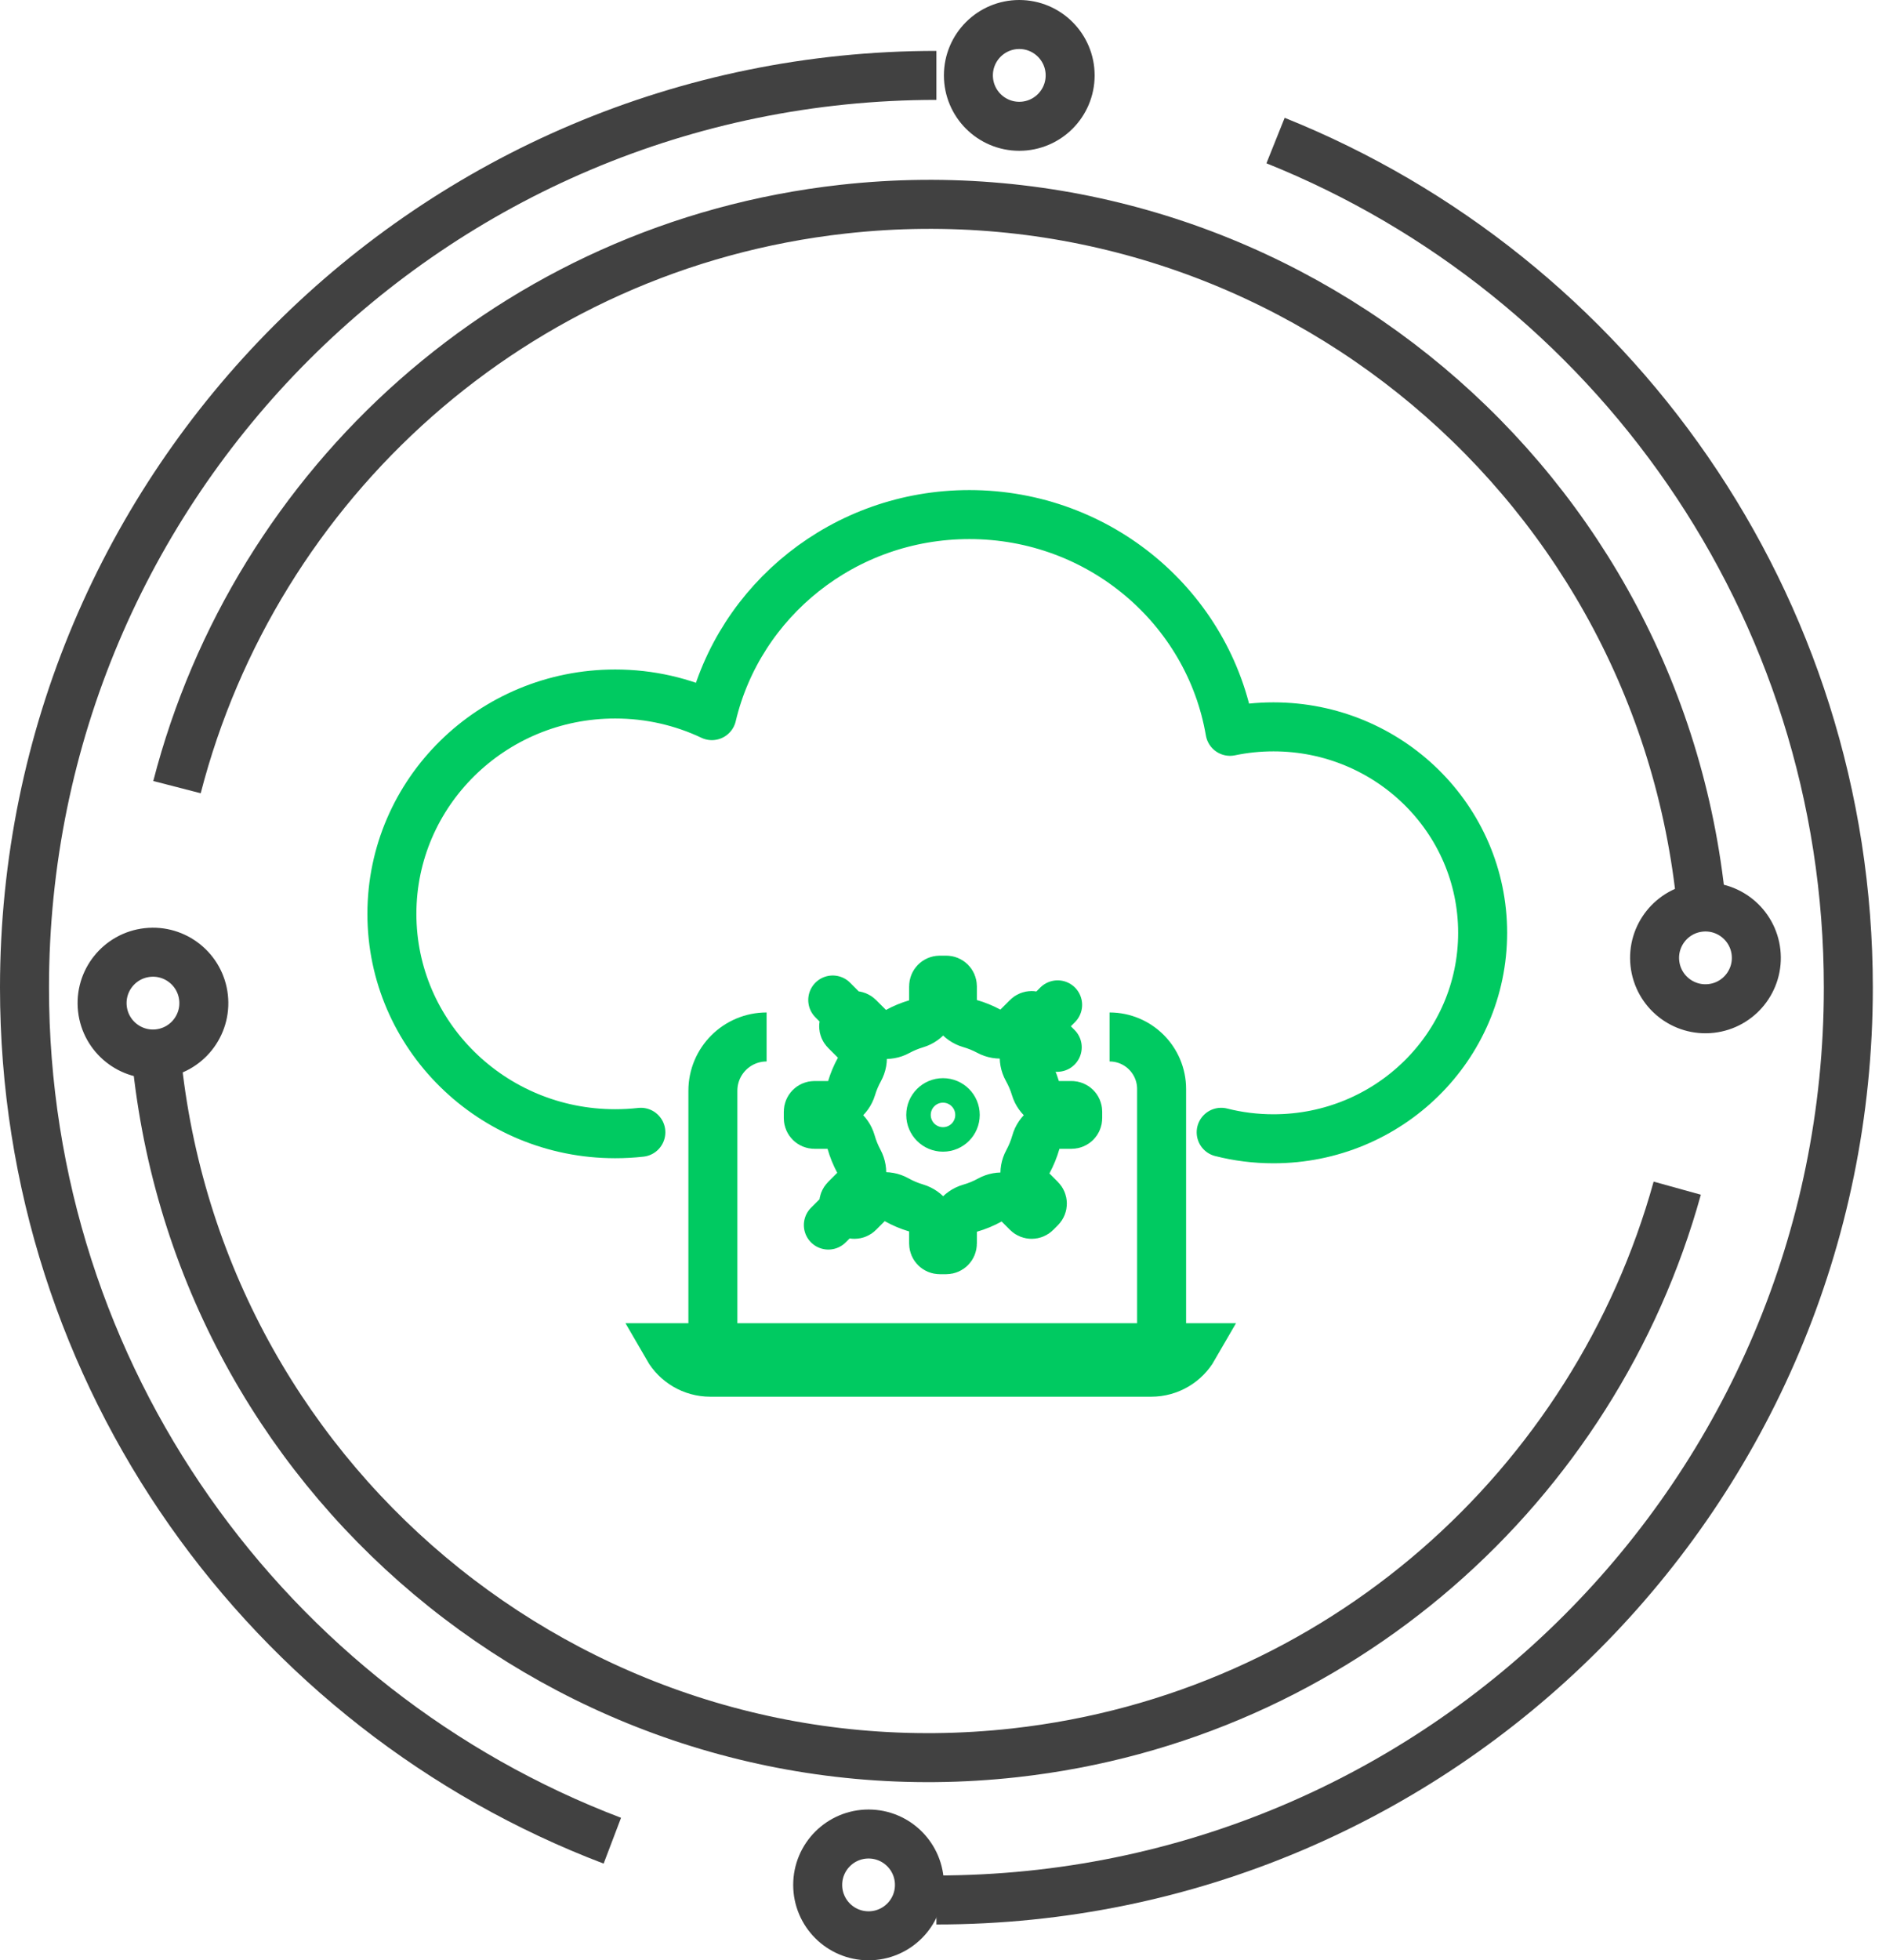
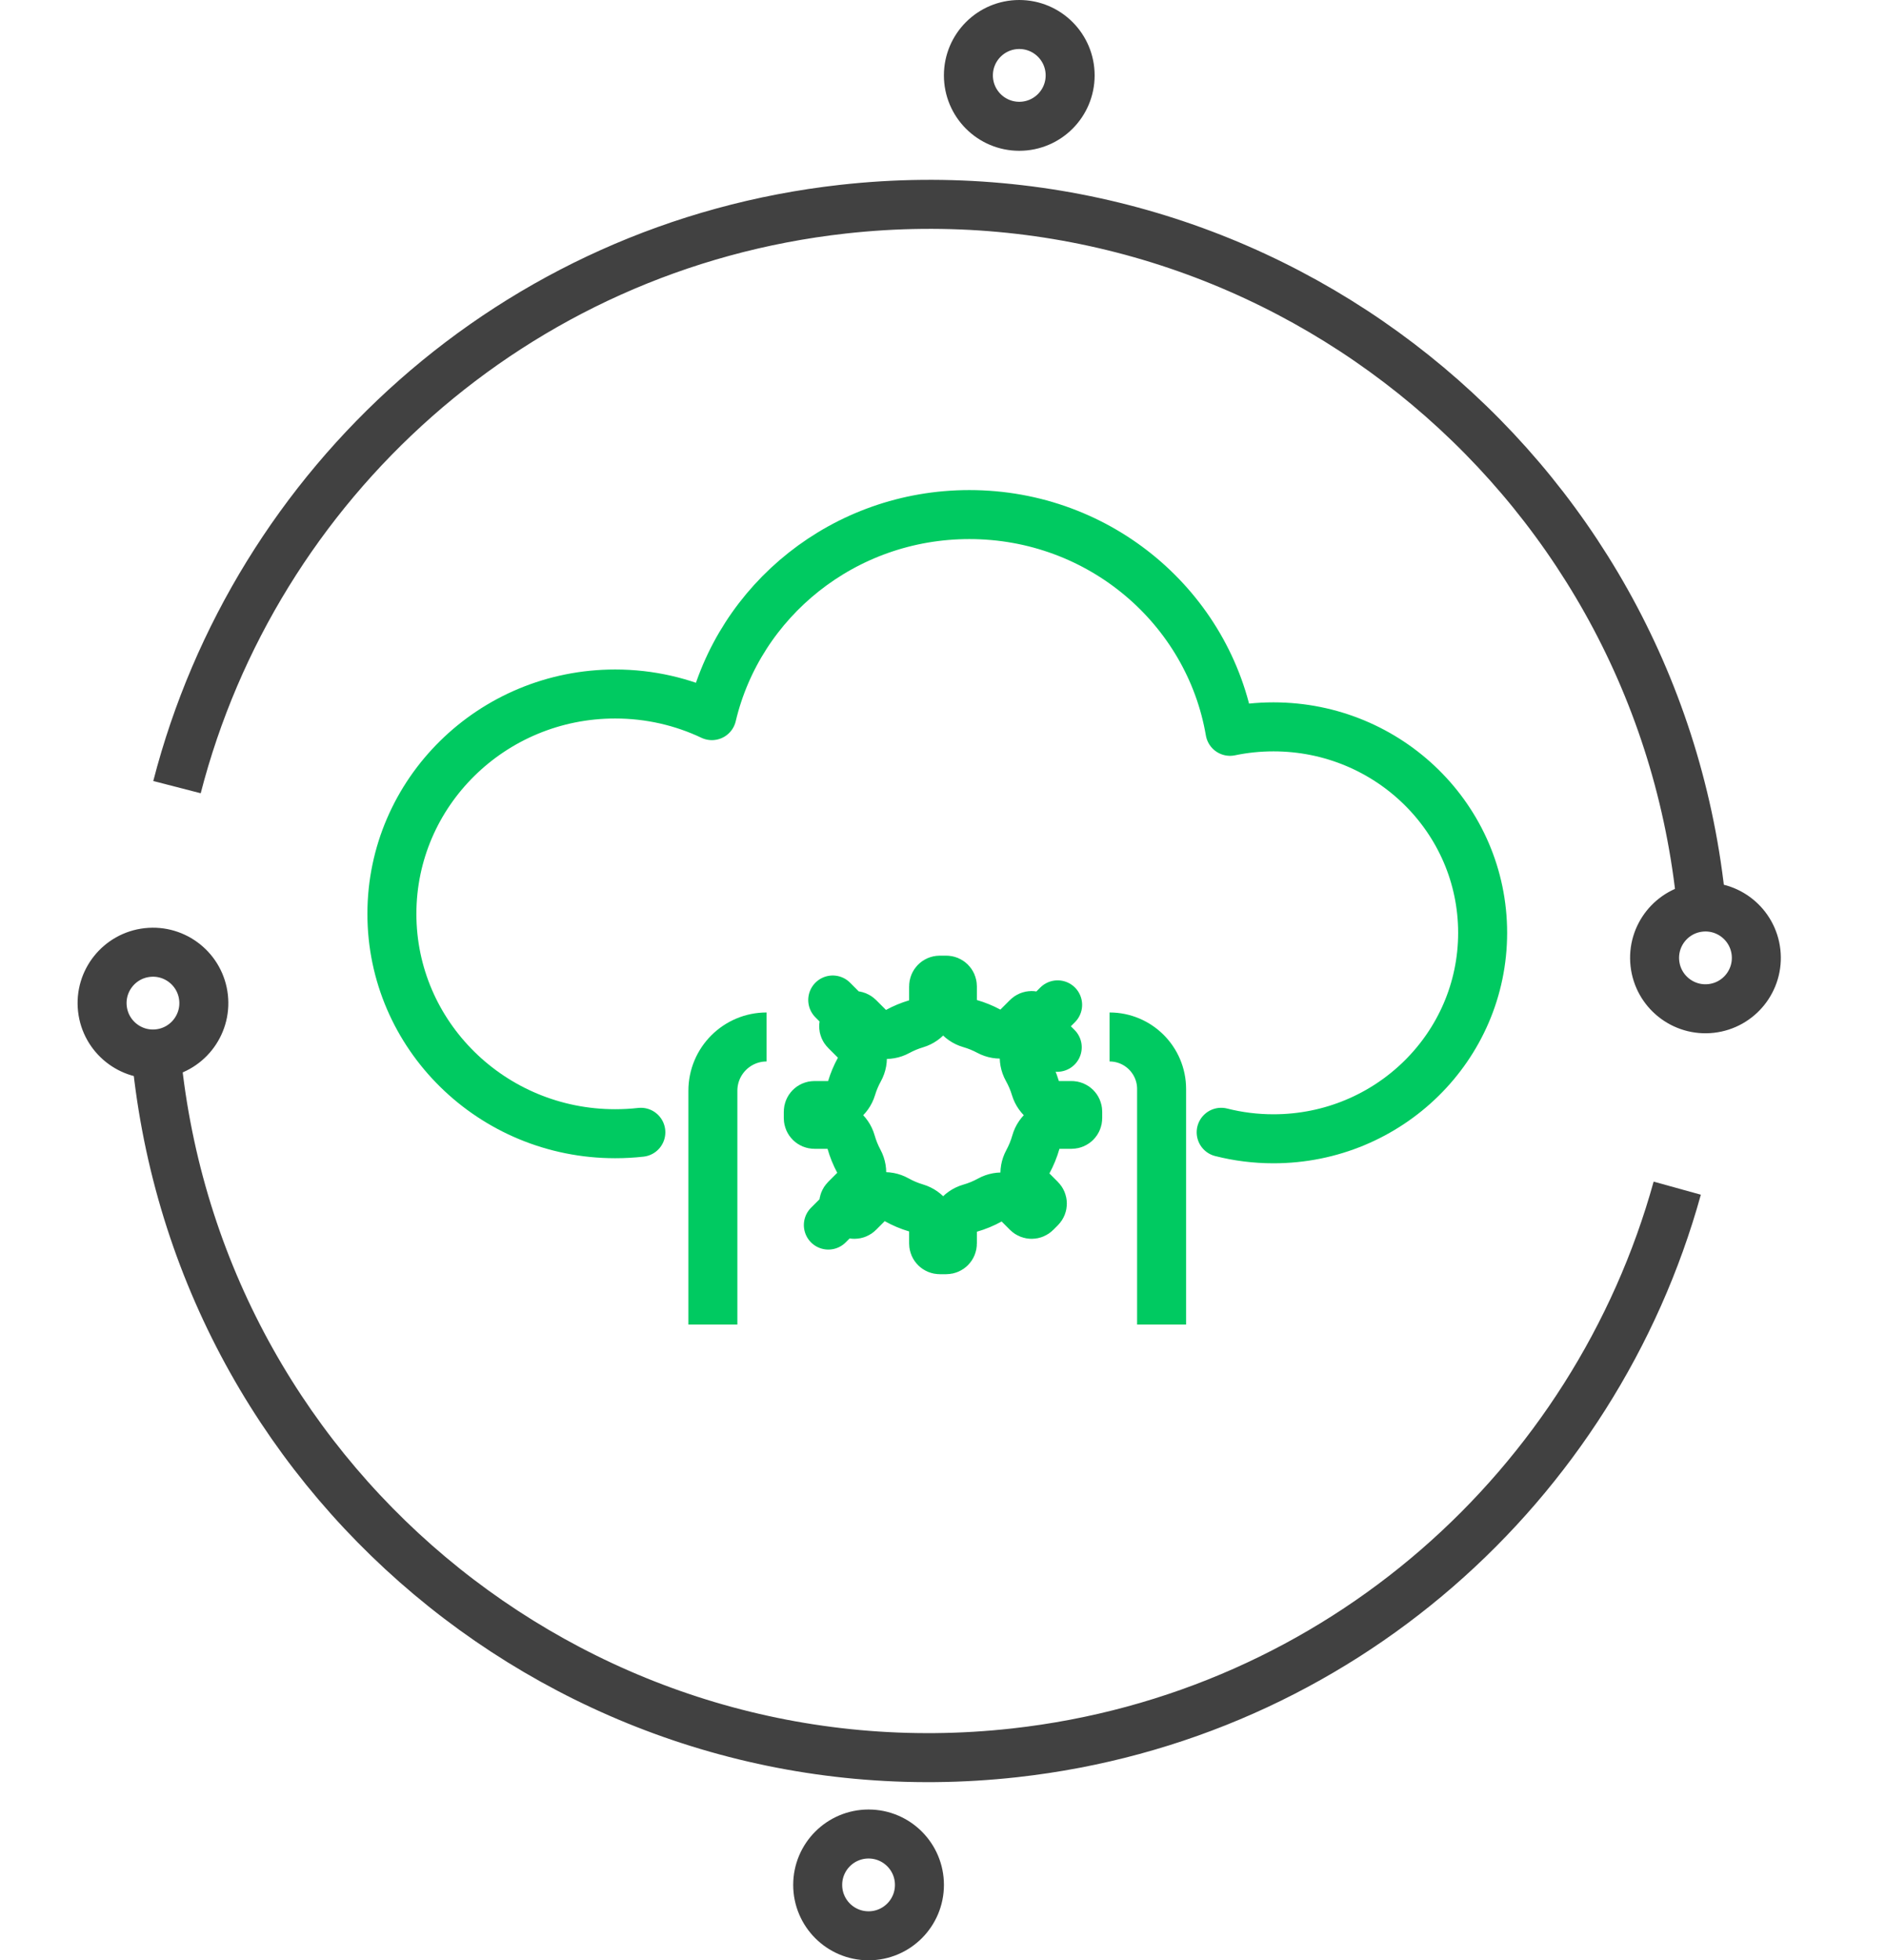
<svg xmlns="http://www.w3.org/2000/svg" width="77" height="80" viewBox="0 0 77 80" fill="none">
-   <path d="M38.231 77.538C58.793 77.538 75.462 60.869 75.462 40.307C75.462 24.639 65.782 11.231 52.077 5.736M38.231 3.077C17.669 3.077 1 19.745 1 40.307C1 56.21 10.97 69.783 25 75.119" stroke="#414141" stroke-width="2" />
  <circle cx="35.461" cy="76.923" r="2.077" stroke="#414141" stroke-width="2" />
  <circle cx="41.614" cy="3.077" r="2.077" stroke="#414141" stroke-width="2" />
  <path d="M6.427 43.545C8.366 60.94 24.039 73.47 41.434 71.532C54.69 70.054 65.121 60.601 68.477 48.489M69.421 36.524C67.483 19.128 51.809 6.598 34.414 8.537C20.96 10.036 10.417 19.751 7.226 32.123" stroke="#414141" stroke-width="2" />
  <circle cx="6.245" cy="40.937" r="2.077" transform="rotate(83.641 6.245 40.937)" stroke="#414141" stroke-width="2" />
  <circle cx="69.629" cy="39.091" r="2.077" transform="rotate(83.641 69.629 39.091)" stroke="#414141" stroke-width="2" />
  <path d="M26.164 46.209C25.82 46.248 25.47 46.267 25.116 46.267C20.081 46.267 16 42.25 16 37.295C16 32.34 20.081 28.322 25.116 28.322C26.53 28.322 27.869 28.639 29.064 29.205C30.176 24.503 34.46 21 39.576 21C44.921 21 49.358 24.825 50.218 29.845C50.79 29.726 51.384 29.663 51.992 29.663C56.709 29.663 60.532 33.426 60.532 38.068C60.532 42.711 56.709 46.474 51.992 46.474C51.255 46.474 50.539 46.382 49.857 46.209" stroke="#00CA61" stroke-width="2" stroke-linecap="round" stroke-linejoin="round" />
  <path d="M47.425 54.055V44.444C47.425 43.271 46.474 42.319 45.3 42.319V42.319M29.105 54.055V44.513C29.105 43.301 30.087 42.319 31.298 42.319V42.319" stroke="#00CA61" stroke-width="2" />
  <path d="M40.37 42.083C40.759 42.291 41.238 42.221 41.55 41.909L41.941 41.518C42.039 41.42 42.198 41.42 42.296 41.518L42.483 41.704L43.18 41.008L42.483 41.704C42.581 41.802 42.581 41.961 42.483 42.059L43.164 42.74L42.483 42.059L42.109 42.433C41.792 42.75 41.725 43.238 41.943 43.629C42.08 43.873 42.191 44.133 42.273 44.406C42.401 44.828 42.79 45.117 43.231 45.117H43.749C43.888 45.117 44 45.229 44 45.368V45.632C44 45.77 43.888 45.883 43.749 45.883H43.254C42.806 45.883 42.413 46.18 42.292 46.61C42.212 46.891 42.102 47.158 41.966 47.41C41.754 47.799 41.823 48.281 42.137 48.595L42.483 48.941C42.581 49.039 42.581 49.198 42.483 49.296L42.296 49.483C42.198 49.581 42.039 49.581 41.941 49.483L41.601 49.142C41.286 48.827 40.801 48.758 40.411 48.974C40.158 49.113 39.889 49.225 39.606 49.306C39.178 49.43 38.883 49.822 38.883 50.267V50.749C38.883 50.888 38.771 51 38.632 51H38.368C38.229 51 38.117 50.888 38.117 50.749V50.256C38.117 49.813 37.826 49.423 37.402 49.297C37.124 49.215 36.858 49.102 36.609 48.963C36.219 48.744 35.731 48.812 35.414 49.128L35.06 49.483C34.962 49.581 34.803 49.581 34.705 49.483L34.518 49.296L33.819 49.995L34.518 49.296C34.42 49.198 34.42 49.039 34.518 48.941L34.89 48.569C35.202 48.258 35.272 47.778 35.064 47.389C34.932 47.144 34.826 46.883 34.748 46.61C34.627 46.18 34.234 45.883 33.786 45.883H33.251C33.112 45.883 33 45.77 33 45.632V45.368C33 45.229 33.112 45.117 33.251 45.117H33.809C34.25 45.117 34.639 44.828 34.767 44.406C34.847 44.141 34.954 43.887 35.086 43.649C35.301 43.259 35.232 42.773 34.917 42.458L34.518 42.059C34.42 41.961 34.42 41.802 34.518 41.704L34.705 41.518L33.998 40.81L34.705 41.518C34.803 41.42 34.962 41.42 35.06 41.518L35.465 41.922C35.778 42.236 36.261 42.306 36.65 42.094C36.887 41.965 37.139 41.86 37.402 41.782C37.826 41.655 38.117 41.266 38.117 40.823V40.251C38.117 40.112 38.229 40 38.368 40H38.632C38.771 40 38.883 40.112 38.883 40.251V40.811C38.883 41.257 39.178 41.649 39.606 41.772C39.874 41.849 40.129 41.954 40.37 42.083Z" stroke="#00CA61" stroke-width="2" stroke-linecap="round" stroke-linejoin="round" />
-   <circle cx="38.5" cy="45.5" r="1" stroke="#00CA61" />
-   <path d="M48.732 55C48.387 55.598 47.74 56 47 56H29C28.26 56 27.613 55.598 27.268 55H48.732Z" stroke="#00CA61" stroke-width="2" />
</svg>